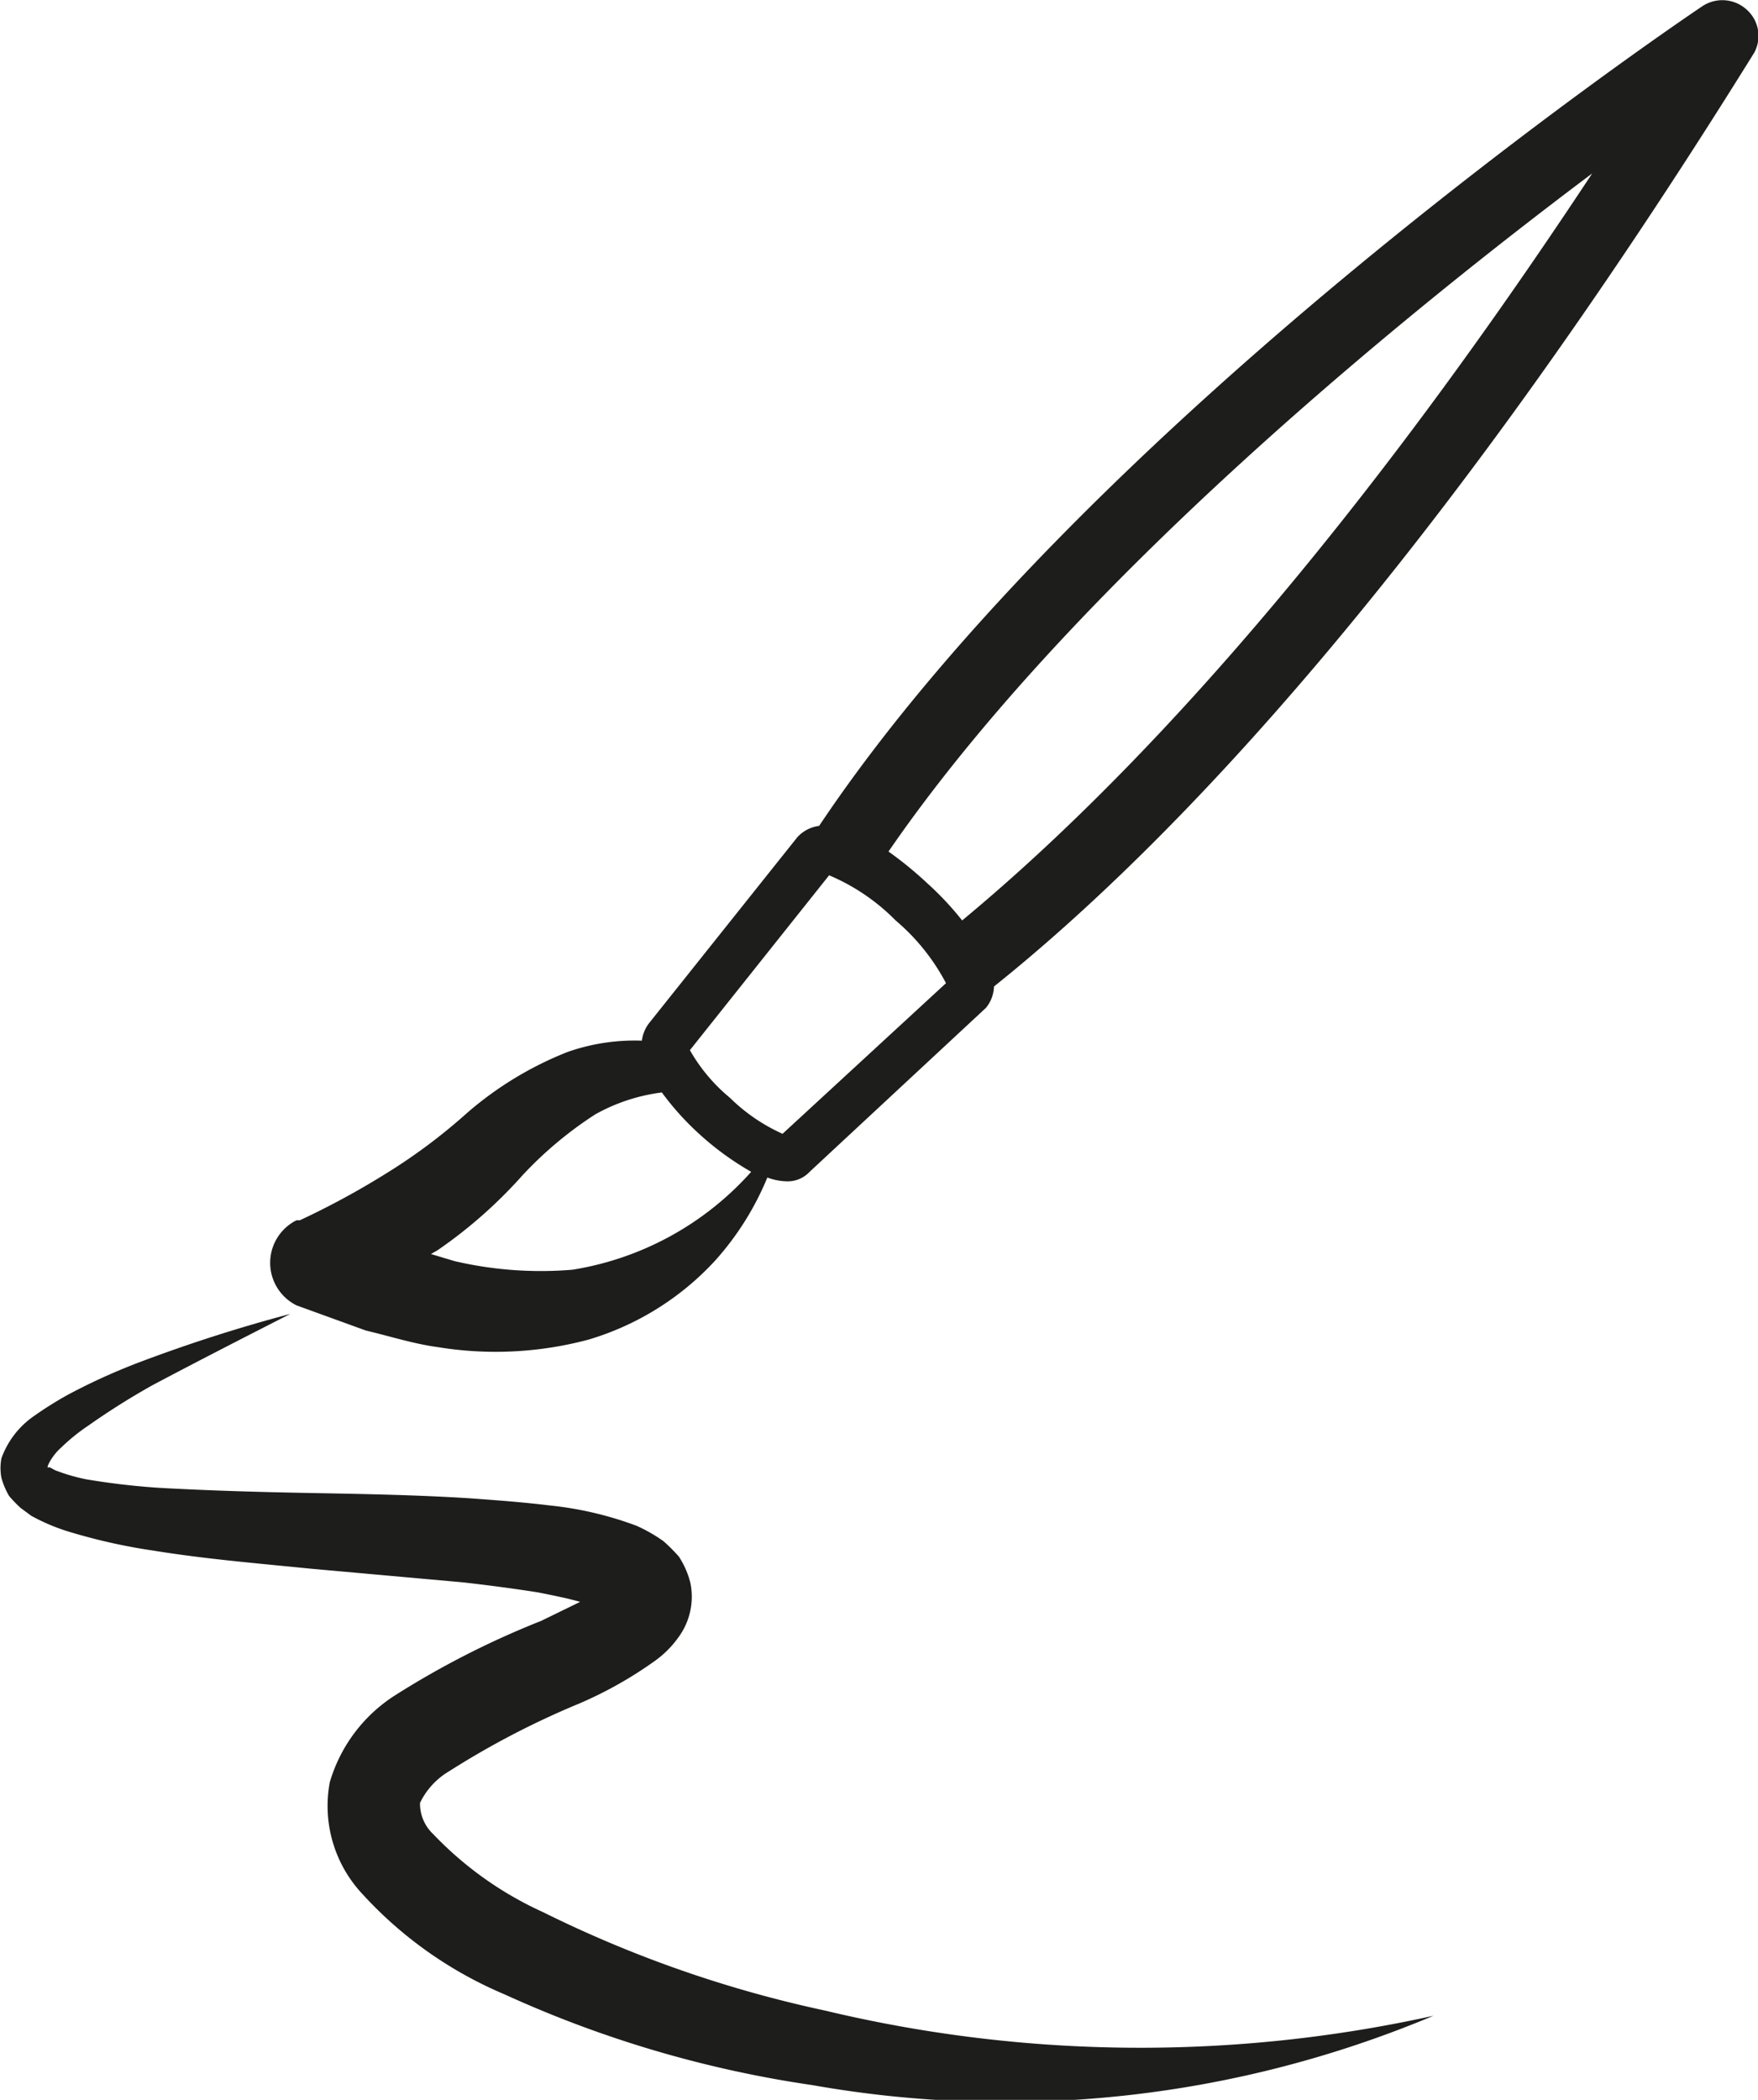
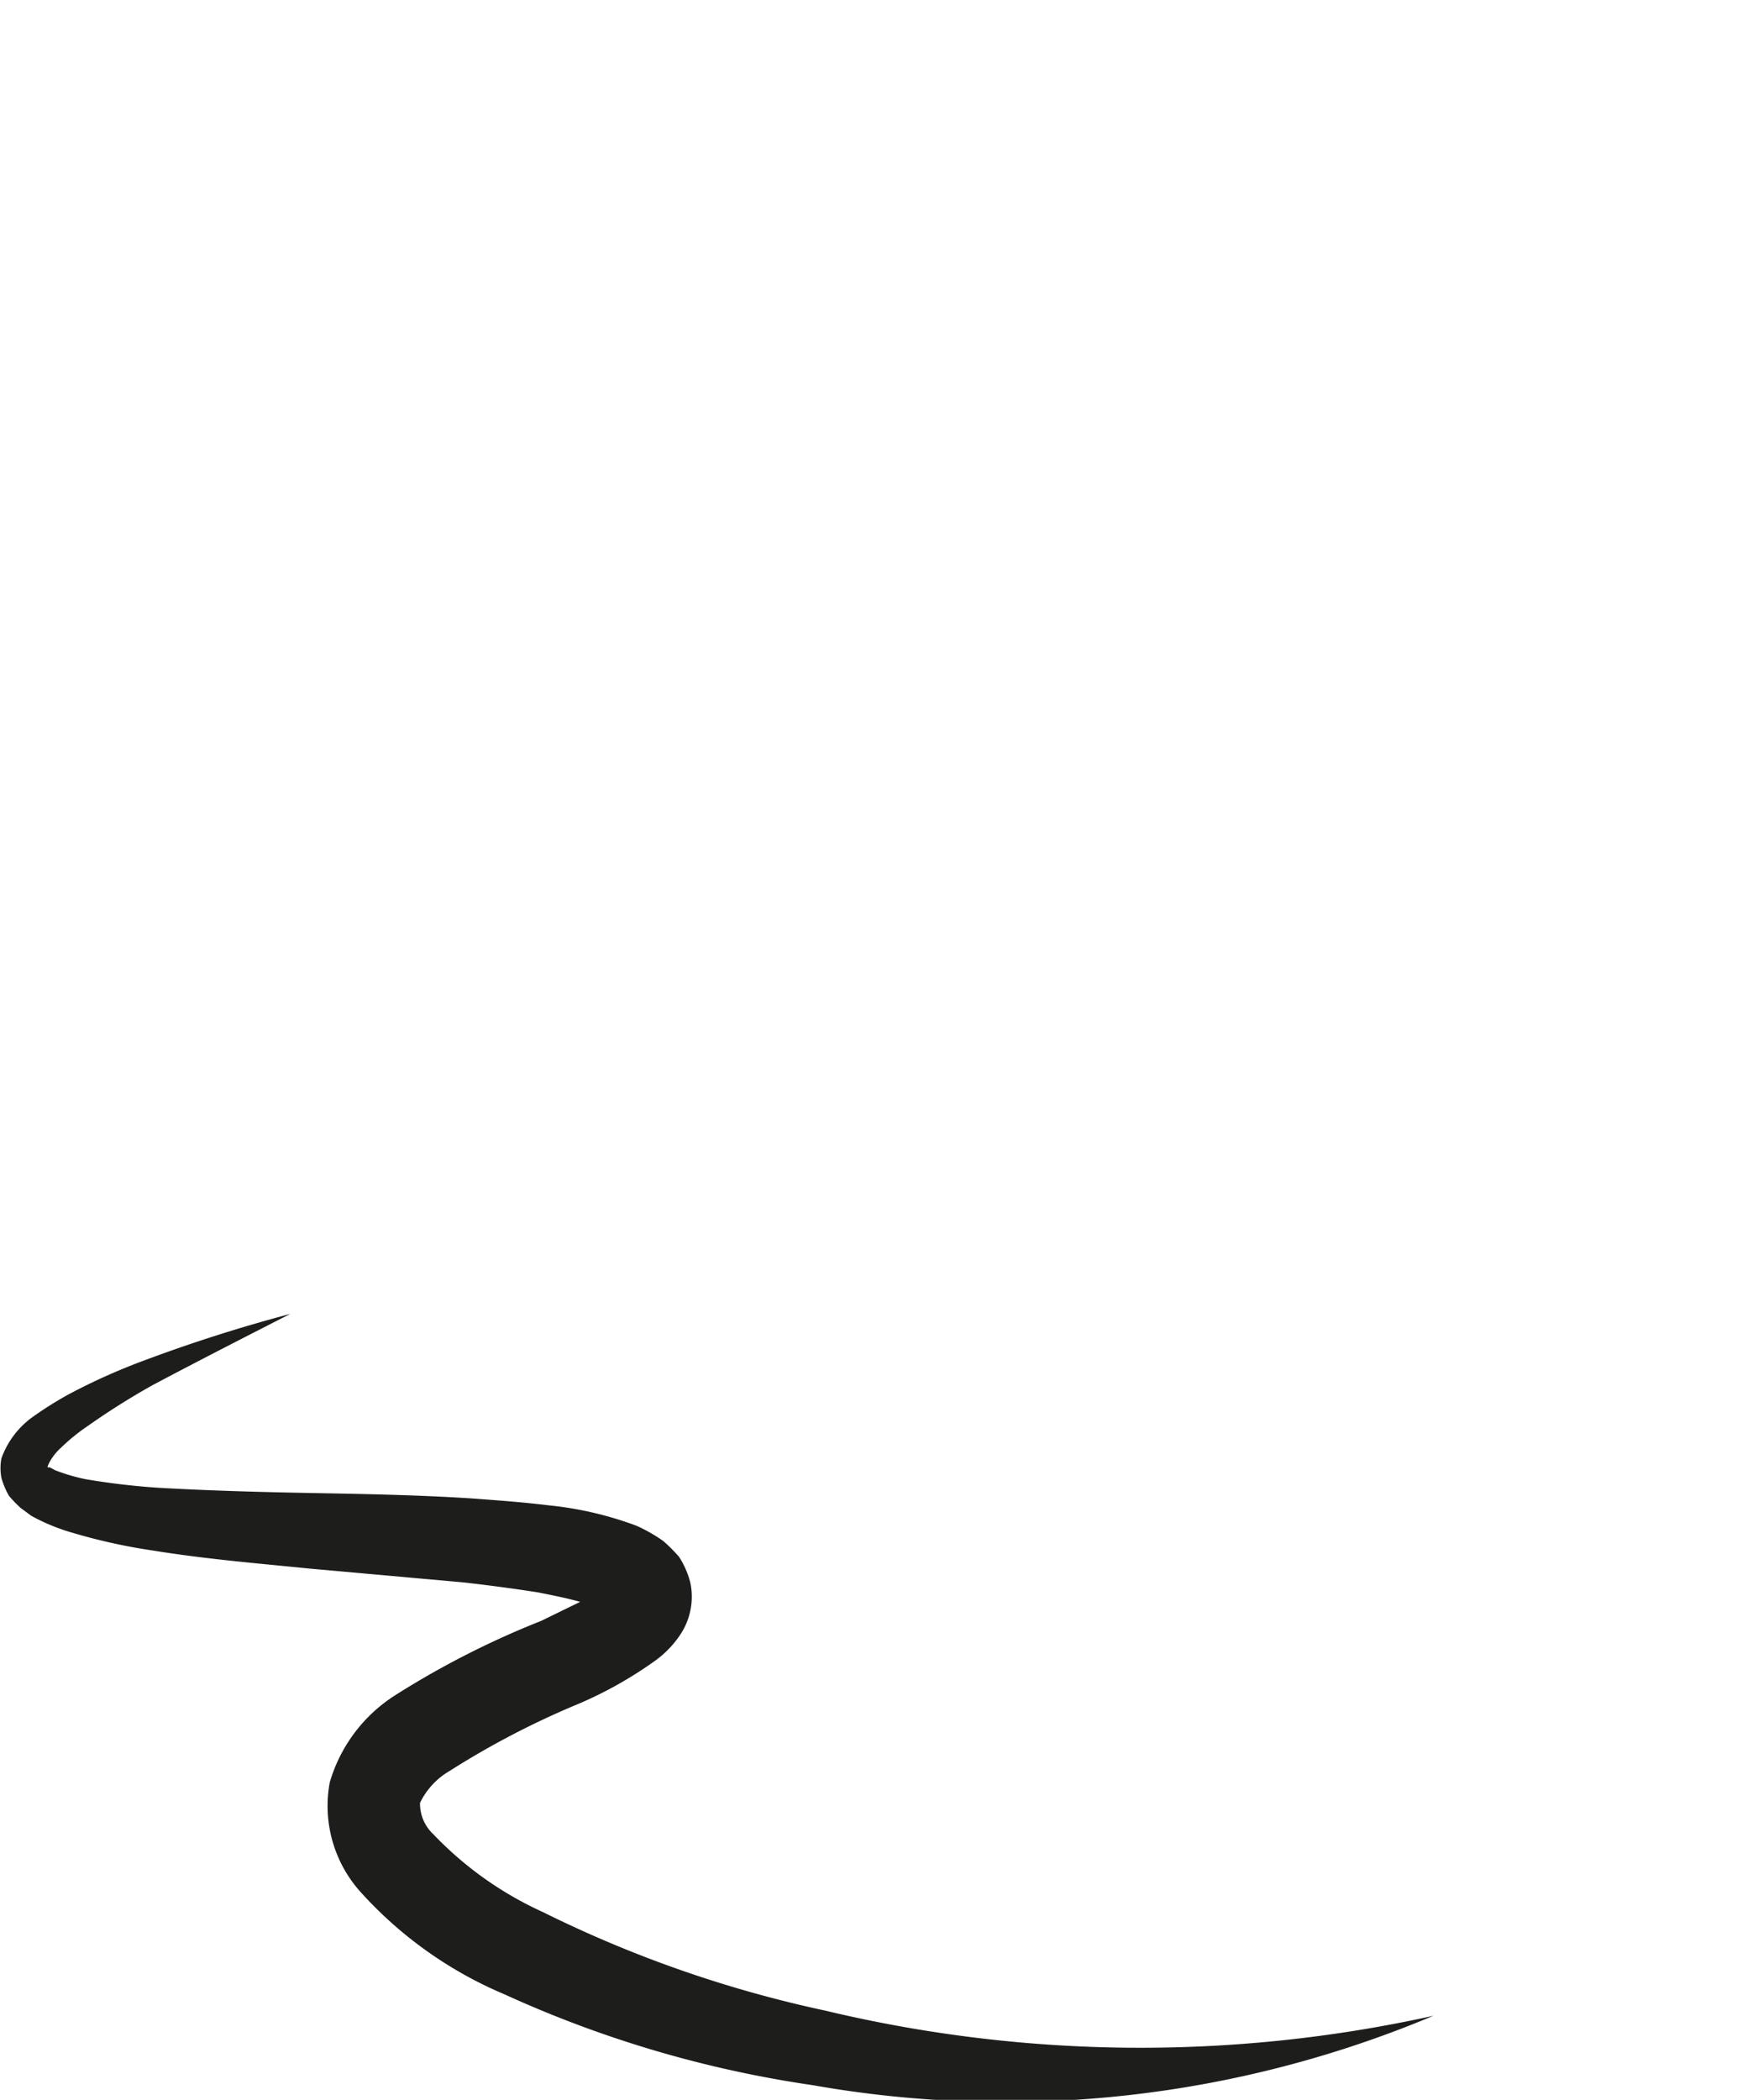
<svg xmlns="http://www.w3.org/2000/svg" viewBox="0 0 37 44.19">
  <defs>
    <style>.cls-1{fill:#1d1d1b;}</style>
  </defs>
  <g id="Calque_2" data-name="Calque 2">
    <g id="Calque_1-2" data-name="Calque 1">
      <path class="cls-1" d="M17.36,42.31a25.25,25.25,0,0,1-5.93-2.07A7.43,7.43,0,0,1,9.12,38.6a.88.88,0,0,1-.28-.66,1.56,1.56,0,0,1,.62-.67,17.74,17.74,0,0,1,2.73-1.42,8.45,8.45,0,0,0,1.61-.91,2.12,2.12,0,0,0,.49-.5,1.44,1.44,0,0,0,.24-1.13,1.83,1.83,0,0,0-.24-.55,3.43,3.43,0,0,0-.33-.33,3.37,3.37,0,0,0-.56-.32,7.34,7.34,0,0,0-1.84-.43c-.57-.07-1.13-.11-1.68-.15-1.11-.07-2.21-.09-3.3-.11s-2.17-.05-3.23-.11a15.09,15.09,0,0,1-1.54-.18,3.93,3.93,0,0,1-.65-.19l-.11-.06-.05,0s0,.05,0,0,.11-.26.28-.41A4.1,4.1,0,0,1,1.86,30a15.39,15.39,0,0,1,1.35-.85c1-.53,1.92-1,2.9-1.5a32.48,32.48,0,0,0-3.13,1,13,13,0,0,0-1.53.69,7.71,7.71,0,0,0-.75.47,1.83,1.83,0,0,0-.67.88,1.09,1.09,0,0,0,0,.41,1.61,1.61,0,0,0,.16.38,2.89,2.89,0,0,0,.24.25l.23.17a4.19,4.19,0,0,0,.88.36,12.12,12.12,0,0,0,1.68.37c1.11.18,2.21.27,3.3.38l3.23.29c.53.06,1.06.13,1.57.21.3.06.61.12.89.2l-.82.4a18.32,18.32,0,0,0-3.08,1.57,3.25,3.25,0,0,0-1.37,1.83,2.71,2.71,0,0,0,.68,2.34,8.54,8.54,0,0,0,3,2.12,23.85,23.85,0,0,0,6.48,1.91,23.28,23.28,0,0,0,13.07-1.46A28.56,28.56,0,0,1,17.36,42.31Z" />
-       <path class="cls-1" d="M36.77.21a.76.76,0,0,0-.94-.08c-.64.43-12.91,8.75-18.59,17.25a.75.75,0,0,0-.46.24l-3.11,3.9a.75.75,0,0,0-.16.38,4.26,4.26,0,0,0-1.57.24,7.33,7.33,0,0,0-2.12,1.29,11.89,11.89,0,0,1-1.67,1.25,17,17,0,0,1-1.84,1l-.07,0a1,1,0,0,0,0,1.79L7.7,28c.51.12,1,.28,1.52.35a7.56,7.56,0,0,0,3.17-.16,5.91,5.91,0,0,0,2.66-1.66,6.07,6.07,0,0,0,1.1-1.75,1.24,1.24,0,0,0,.41.08.63.63,0,0,0,.48-.2l3.71-3.45a.74.74,0,0,0,.17-.45c3.75-3,9.26-8.8,16-19.65A.74.74,0,0,0,36.77.21ZM12.05,26.72a8,8,0,0,1-2.48-.18l-.5-.15.14-.08A9.91,9.91,0,0,0,11,24.73a8.06,8.06,0,0,1,1.53-1.28,3.85,3.85,0,0,1,1.4-.46,5.85,5.85,0,0,0,.75.84,6.12,6.12,0,0,0,1.13.83A6.39,6.39,0,0,1,12.05,26.72Zm4.42-2.86a3.8,3.8,0,0,1-1.11-.76,3.61,3.61,0,0,1-.84-1l2.93-3.68a4.33,4.33,0,0,1,1.4.95,4.43,4.43,0,0,1,1.06,1.32Zm3.78-4.49a6.4,6.4,0,0,0-.72-.77,8,8,0,0,0-.83-.68c3.85-5.6,10.77-11.24,14.81-14.27C28,12,23.46,16.71,20.25,19.37Z" />
    </g>
  </g>
</svg>